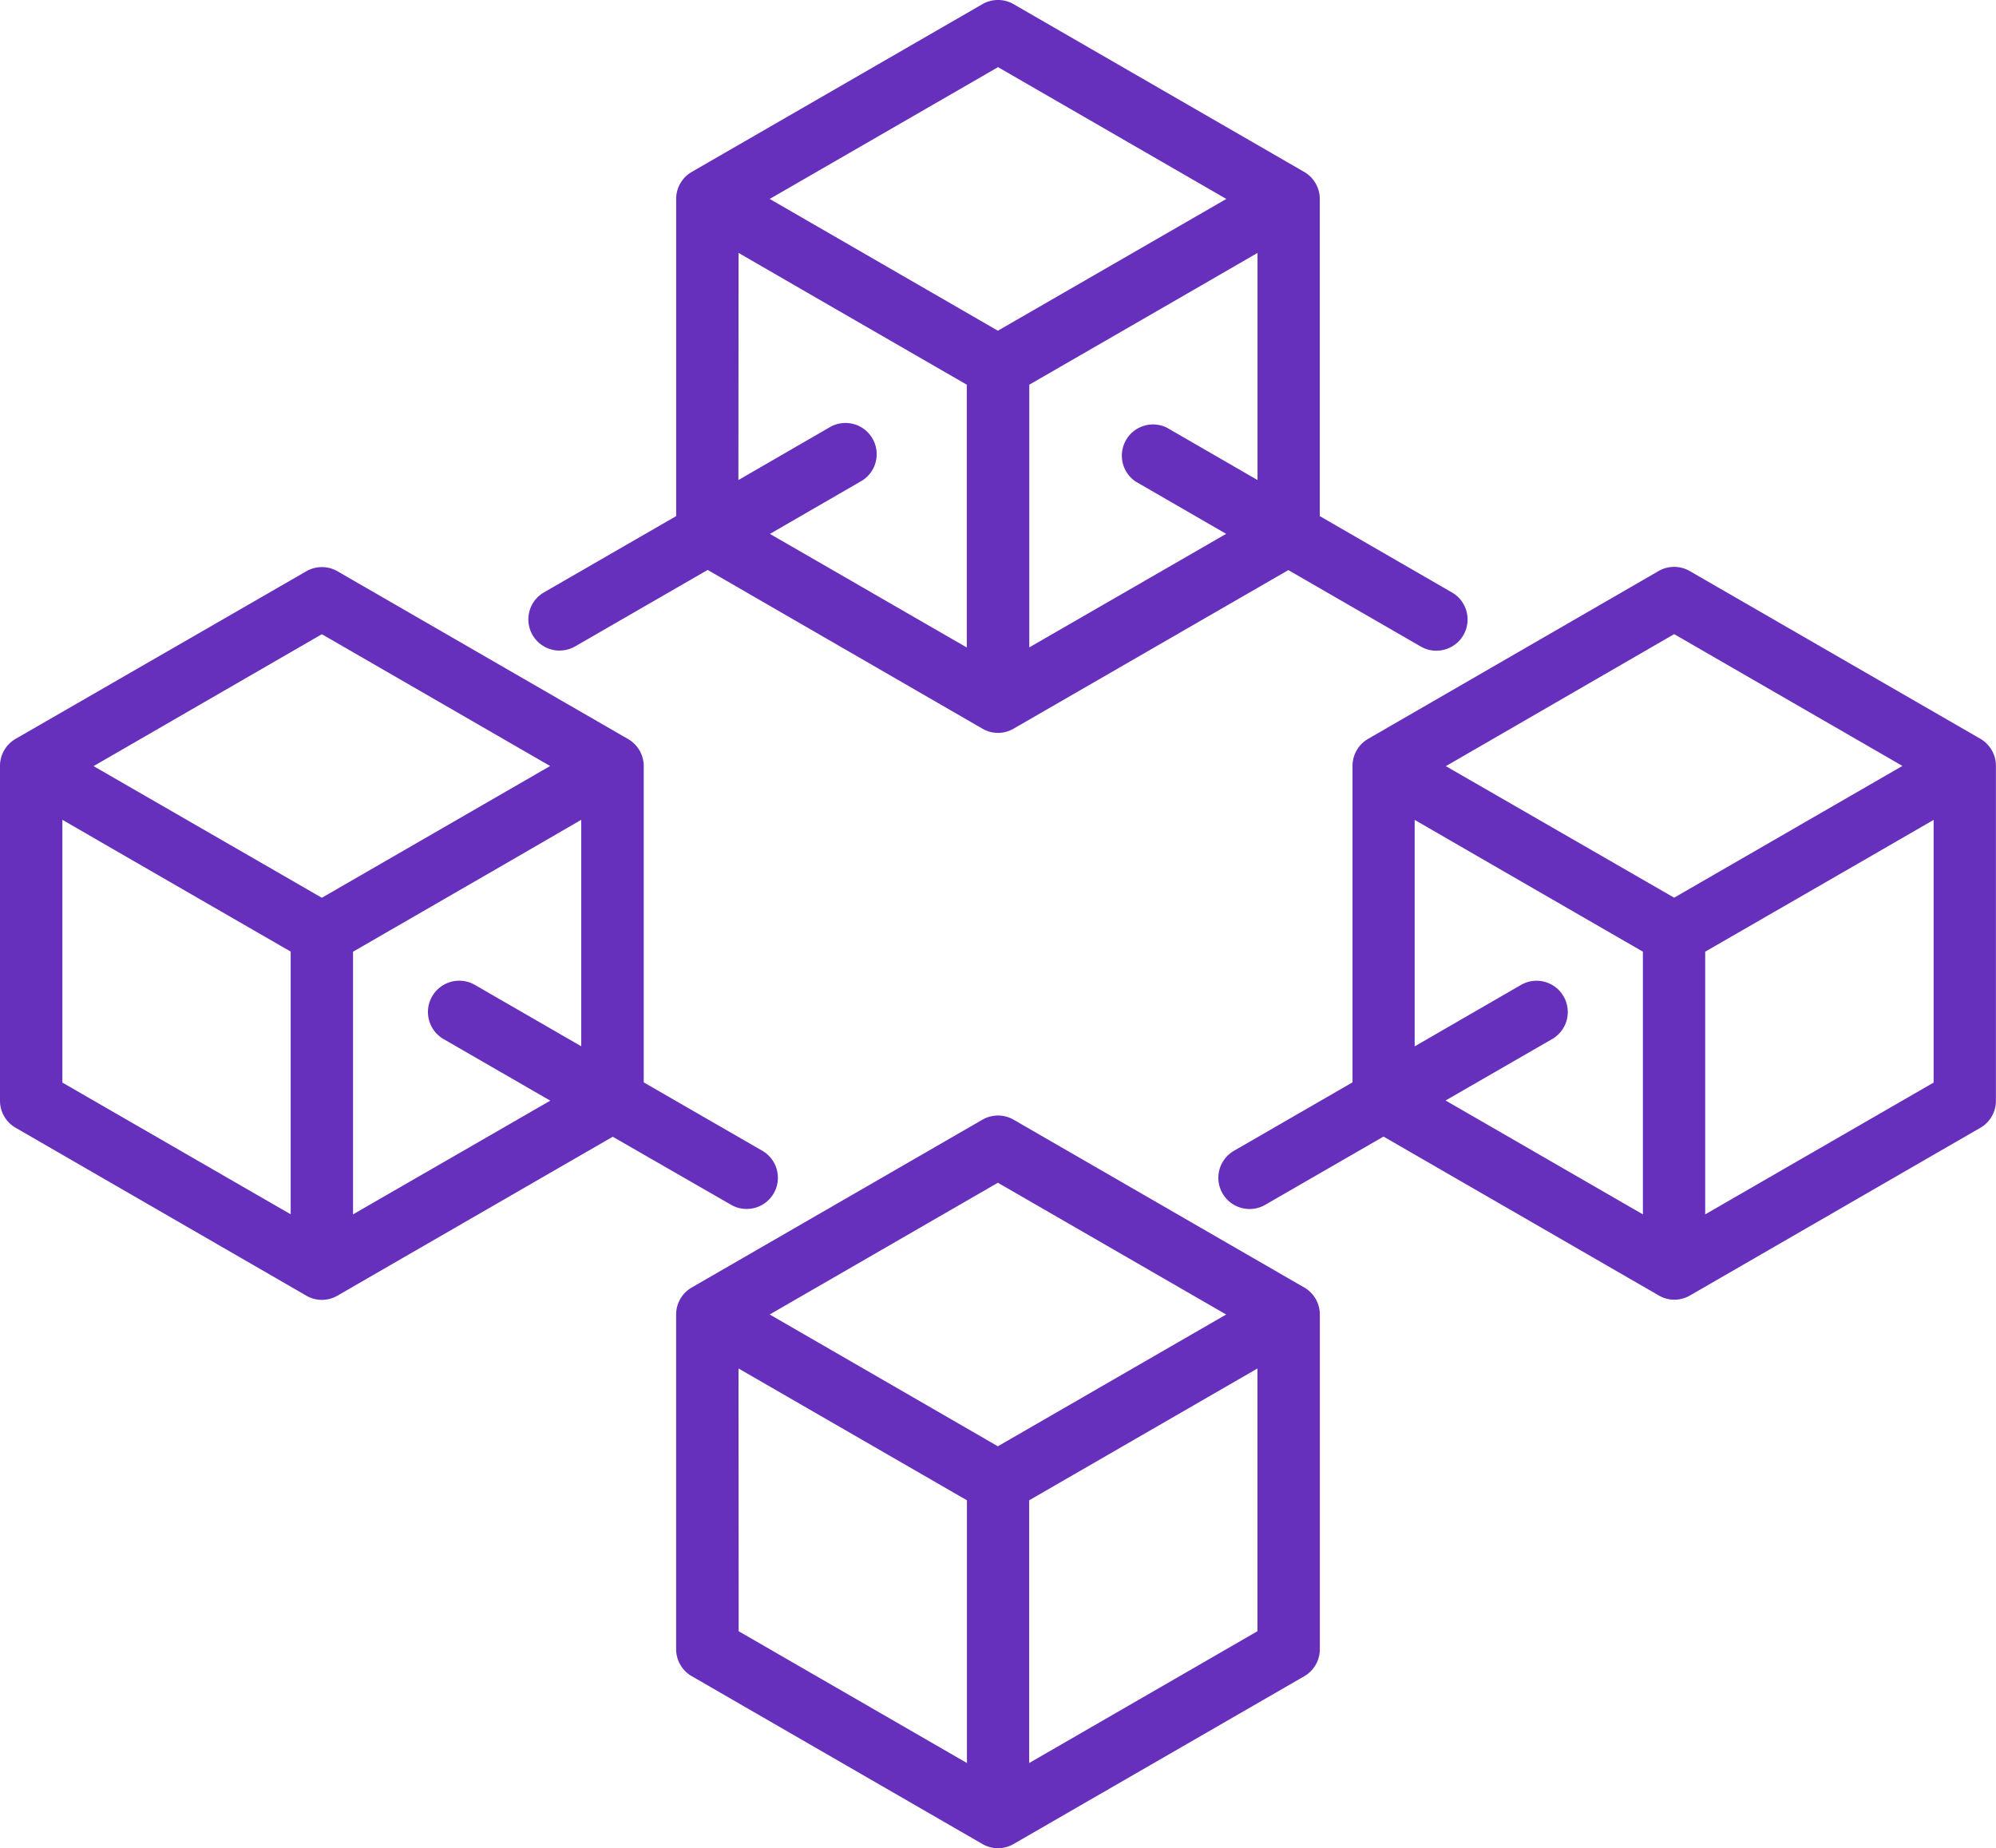
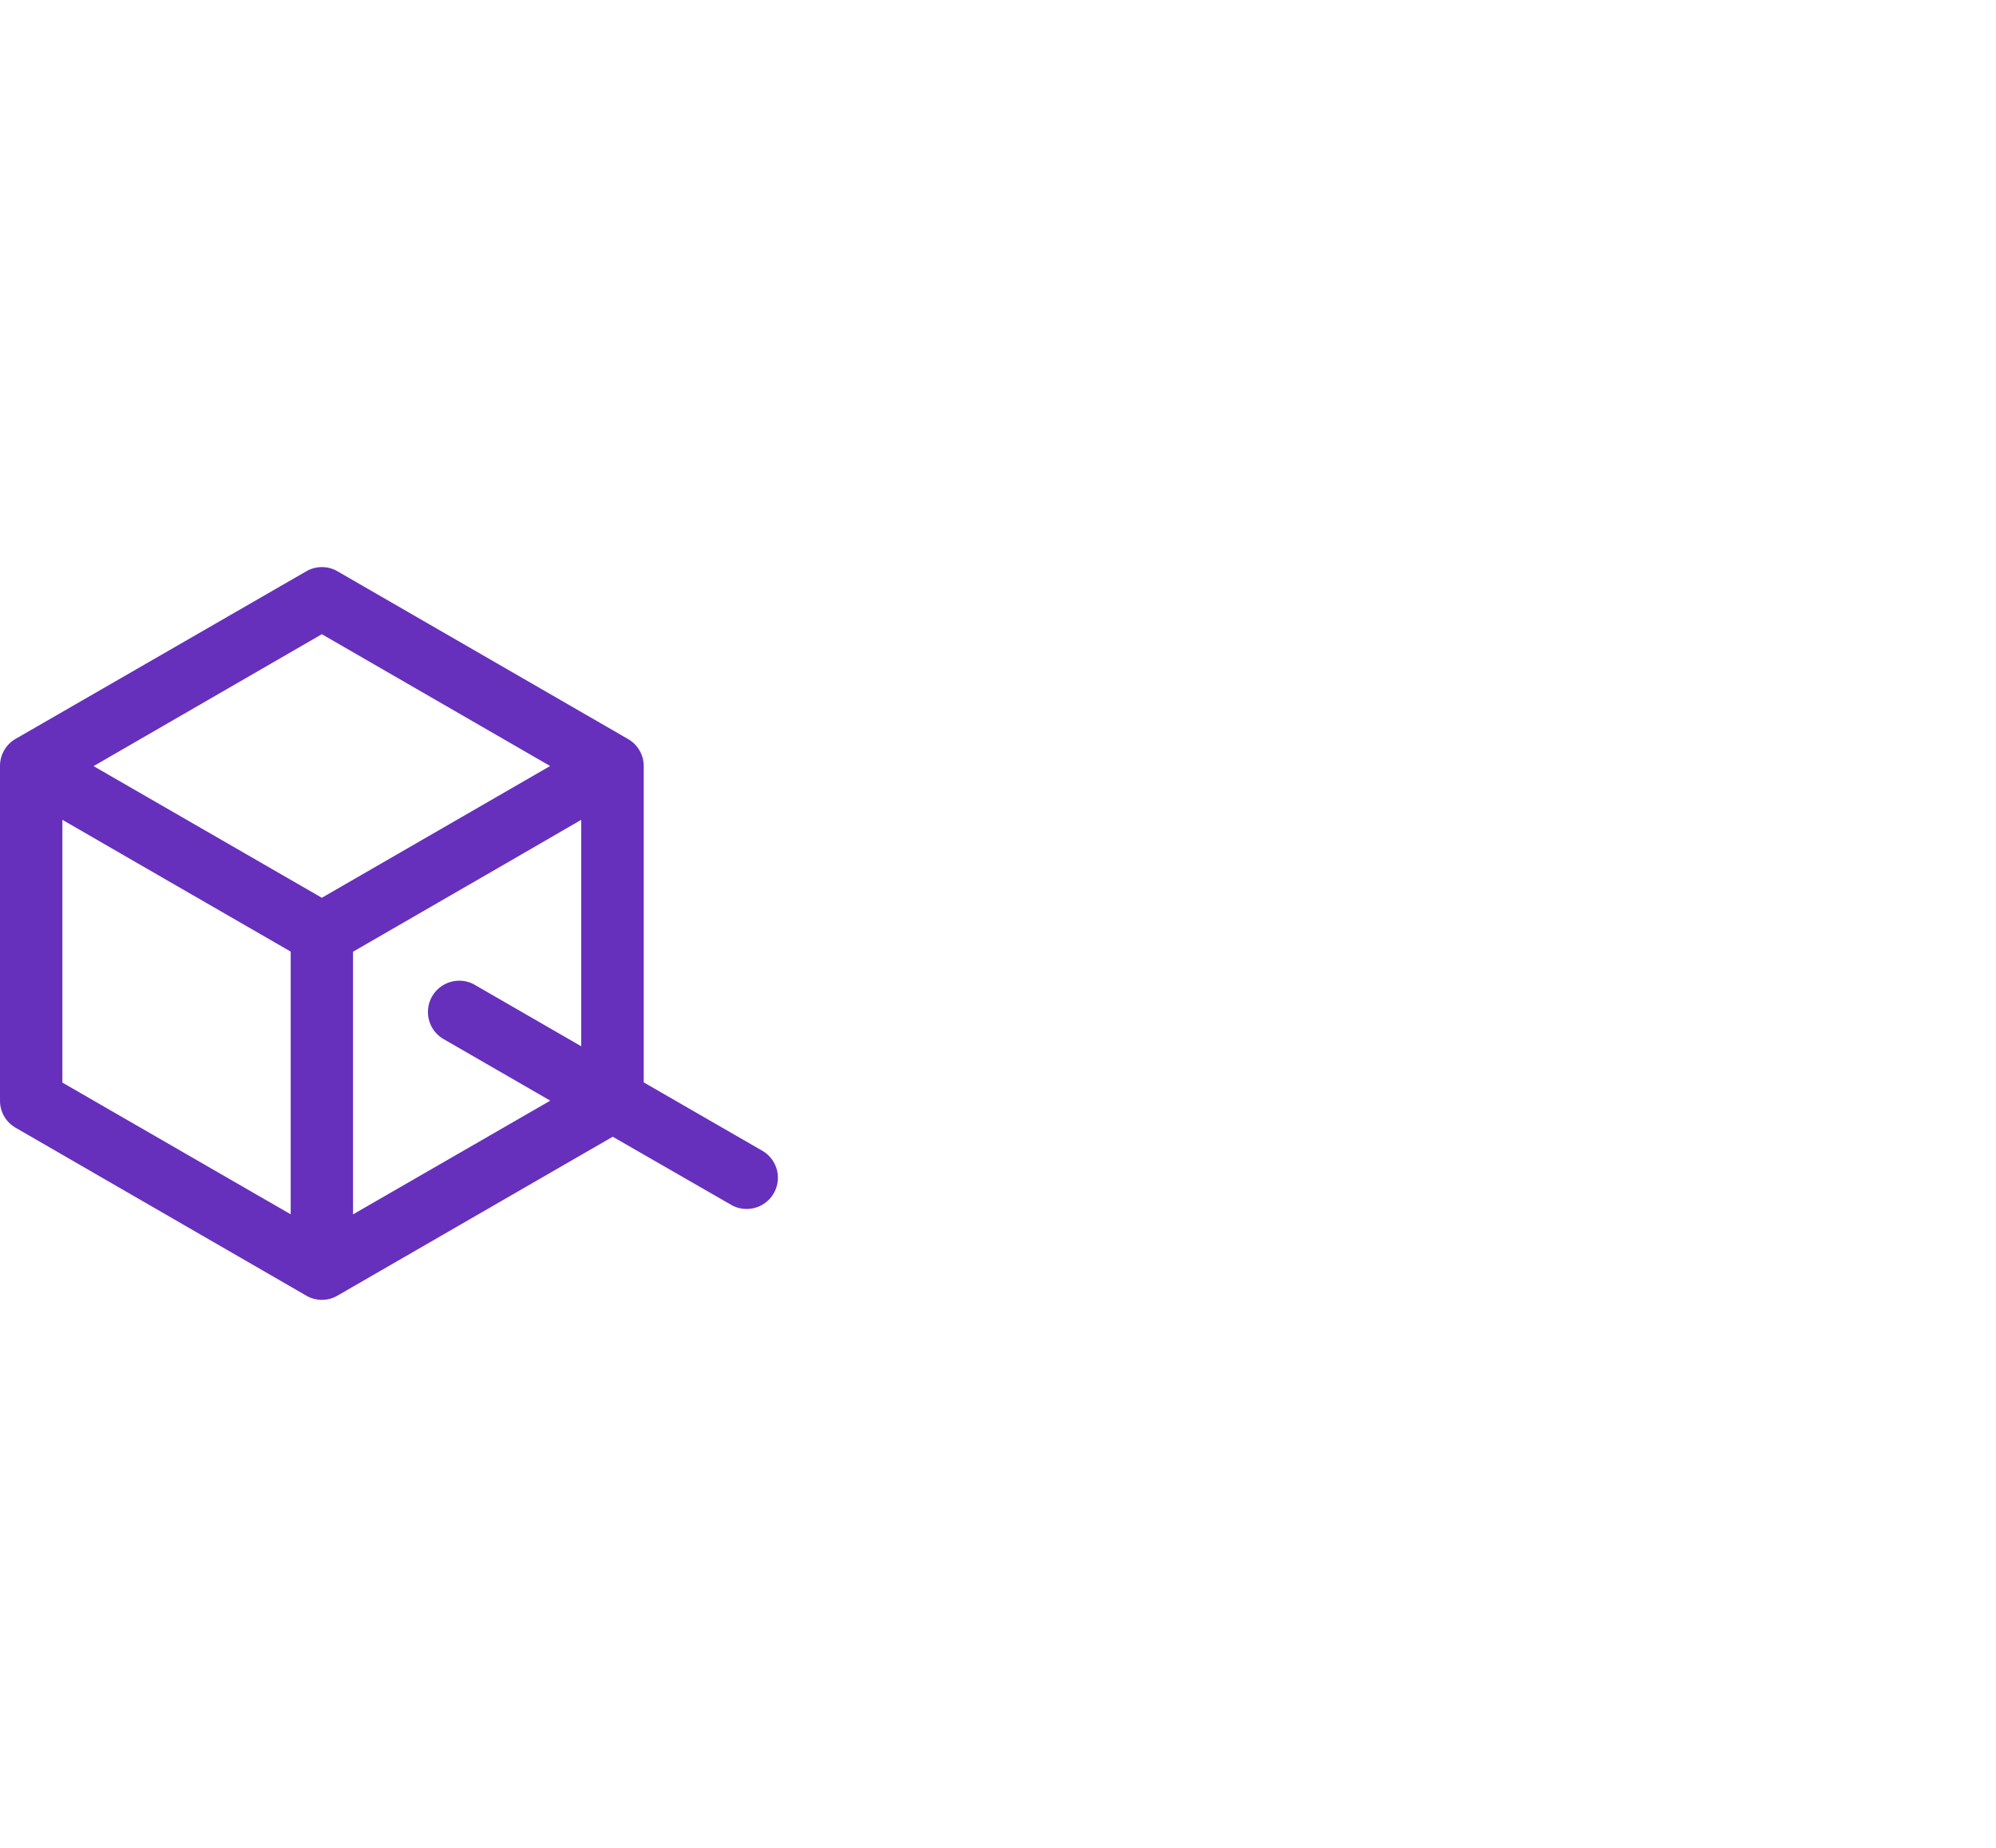
<svg xmlns="http://www.w3.org/2000/svg" width="70.971" height="65.727" viewBox="0 0 70.971 65.727">
  <g id="Group_3985" data-name="Group 3985" transform="translate(0 -1.774)">
-     <path id="Path_4695" data-name="Path 4695" d="M38.594,34.721,28.259,28.753a1.109,1.109,0,0,0-1.109,0L16.814,34.721a1.107,1.107,0,0,0-.554.96v11.9a1.11,1.11,0,0,0,.554.961L27.15,54.511a1.1,1.1,0,0,0,1.109,0l10.335-5.966a1.11,1.11,0,0,0,.554-.961V35.68a1.107,1.107,0,0,0-.555-.96ZM27.7,30.995l8.117,4.686L27.7,40.367,19.587,35.68ZM18.478,37.6,26.6,42.288v9.343l-8.117-4.687ZM36.93,46.944l-8.117,4.687V42.288L36.93,37.6Z" transform="translate(7.781 12.84)" fill="#6630bd" />
-     <path id="Path_4696" data-name="Path 4696" d="M13.819,24.908a1.091,1.091,0,0,0,.553-.148l4.709-2.718,9.769,5.645a1.1,1.1,0,0,0,1.109,0l9.769-5.639,4.709,2.718a1.091,1.091,0,0,0,.553.148,1.109,1.109,0,0,0,.556-2.07l-4.7-2.716V8.849a1.11,1.11,0,0,0-.554-.961L29.959,1.922a1.109,1.109,0,0,0-1.109,0L18.515,7.888a1.11,1.11,0,0,0-.554.961V20.128l-4.7,2.712a1.109,1.109,0,0,0,.556,2.07Zm21.587-7.927A1.11,1.11,0,0,0,34.3,18.9l3.217,1.859-7,4.038V15.455l5.749-3.318,2.366-1.369v8.077Zm-6-12.819,8.117,4.687L29.4,13.535,21.287,8.849Zm-9.226,6.606,2.366,1.369,5.749,3.318V24.8l-7-4.039L24.513,18.9A1.11,1.11,0,1,0,23.4,16.98l-3.226,1.866Z" transform="translate(6.081 0)" fill="#6630bd" />
    <path id="Path_4697" data-name="Path 4697" d="M25.995,38.091a1.091,1.091,0,0,0,.553.148,1.109,1.109,0,0,0,.556-2.07l-4.215-2.431V22.491a1.11,1.11,0,0,0-.554-.961L12,15.562a1.109,1.109,0,0,0-1.109,0L.554,21.522A1.11,1.11,0,0,0,0,22.491v11.9a1.107,1.107,0,0,0,.555.96L10.89,41.322a1.1,1.1,0,0,0,1.109,0l9.788-5.651ZM11.444,17.8l8.117,4.687-8.117,4.686L3.327,22.491ZM2.218,24.4l2.366,1.368,5.752,3.319v9.342L2.218,33.745ZM12.553,38.432V29.091L18.3,25.772,20.667,24.4v8.054l-3.784-2.184A1.11,1.11,0,0,0,15.775,32.2l3.791,2.188Z" transform="translate(0 6.528)" fill="#6630bd" />
-     <path id="Path_4698" data-name="Path 4698" d="M56.4,21.525,46.06,15.557a1.109,1.109,0,0,0-1.109,0L34.624,21.525a1.11,1.11,0,0,0-.554.961V33.74l-4.215,2.434a1.109,1.109,0,0,0,.556,2.07,1.091,1.091,0,0,0,.553-.148l4.208-2.428,9.788,5.651a1.1,1.1,0,0,0,1.109,0L56.4,35.352a1.107,1.107,0,0,0,.547-.963v-11.9a1.11,1.11,0,0,0-.554-.968ZM45.506,17.8l8.117,4.687-8.117,4.686-8.117-4.678ZM41.573,30.681a1.107,1.107,0,0,0-1.514-.405L36.28,32.46V24.406l2.366,1.368,5.749,3.319v9.342l-7.016-4.05L41.169,32.2A1.109,1.109,0,0,0,41.573,30.681Zm5.037,7.754V29.093l5.756-3.319,2.366-1.368v9.342Z" transform="translate(14.021 6.525)" fill="#6630bd" />
  </g>
</svg>